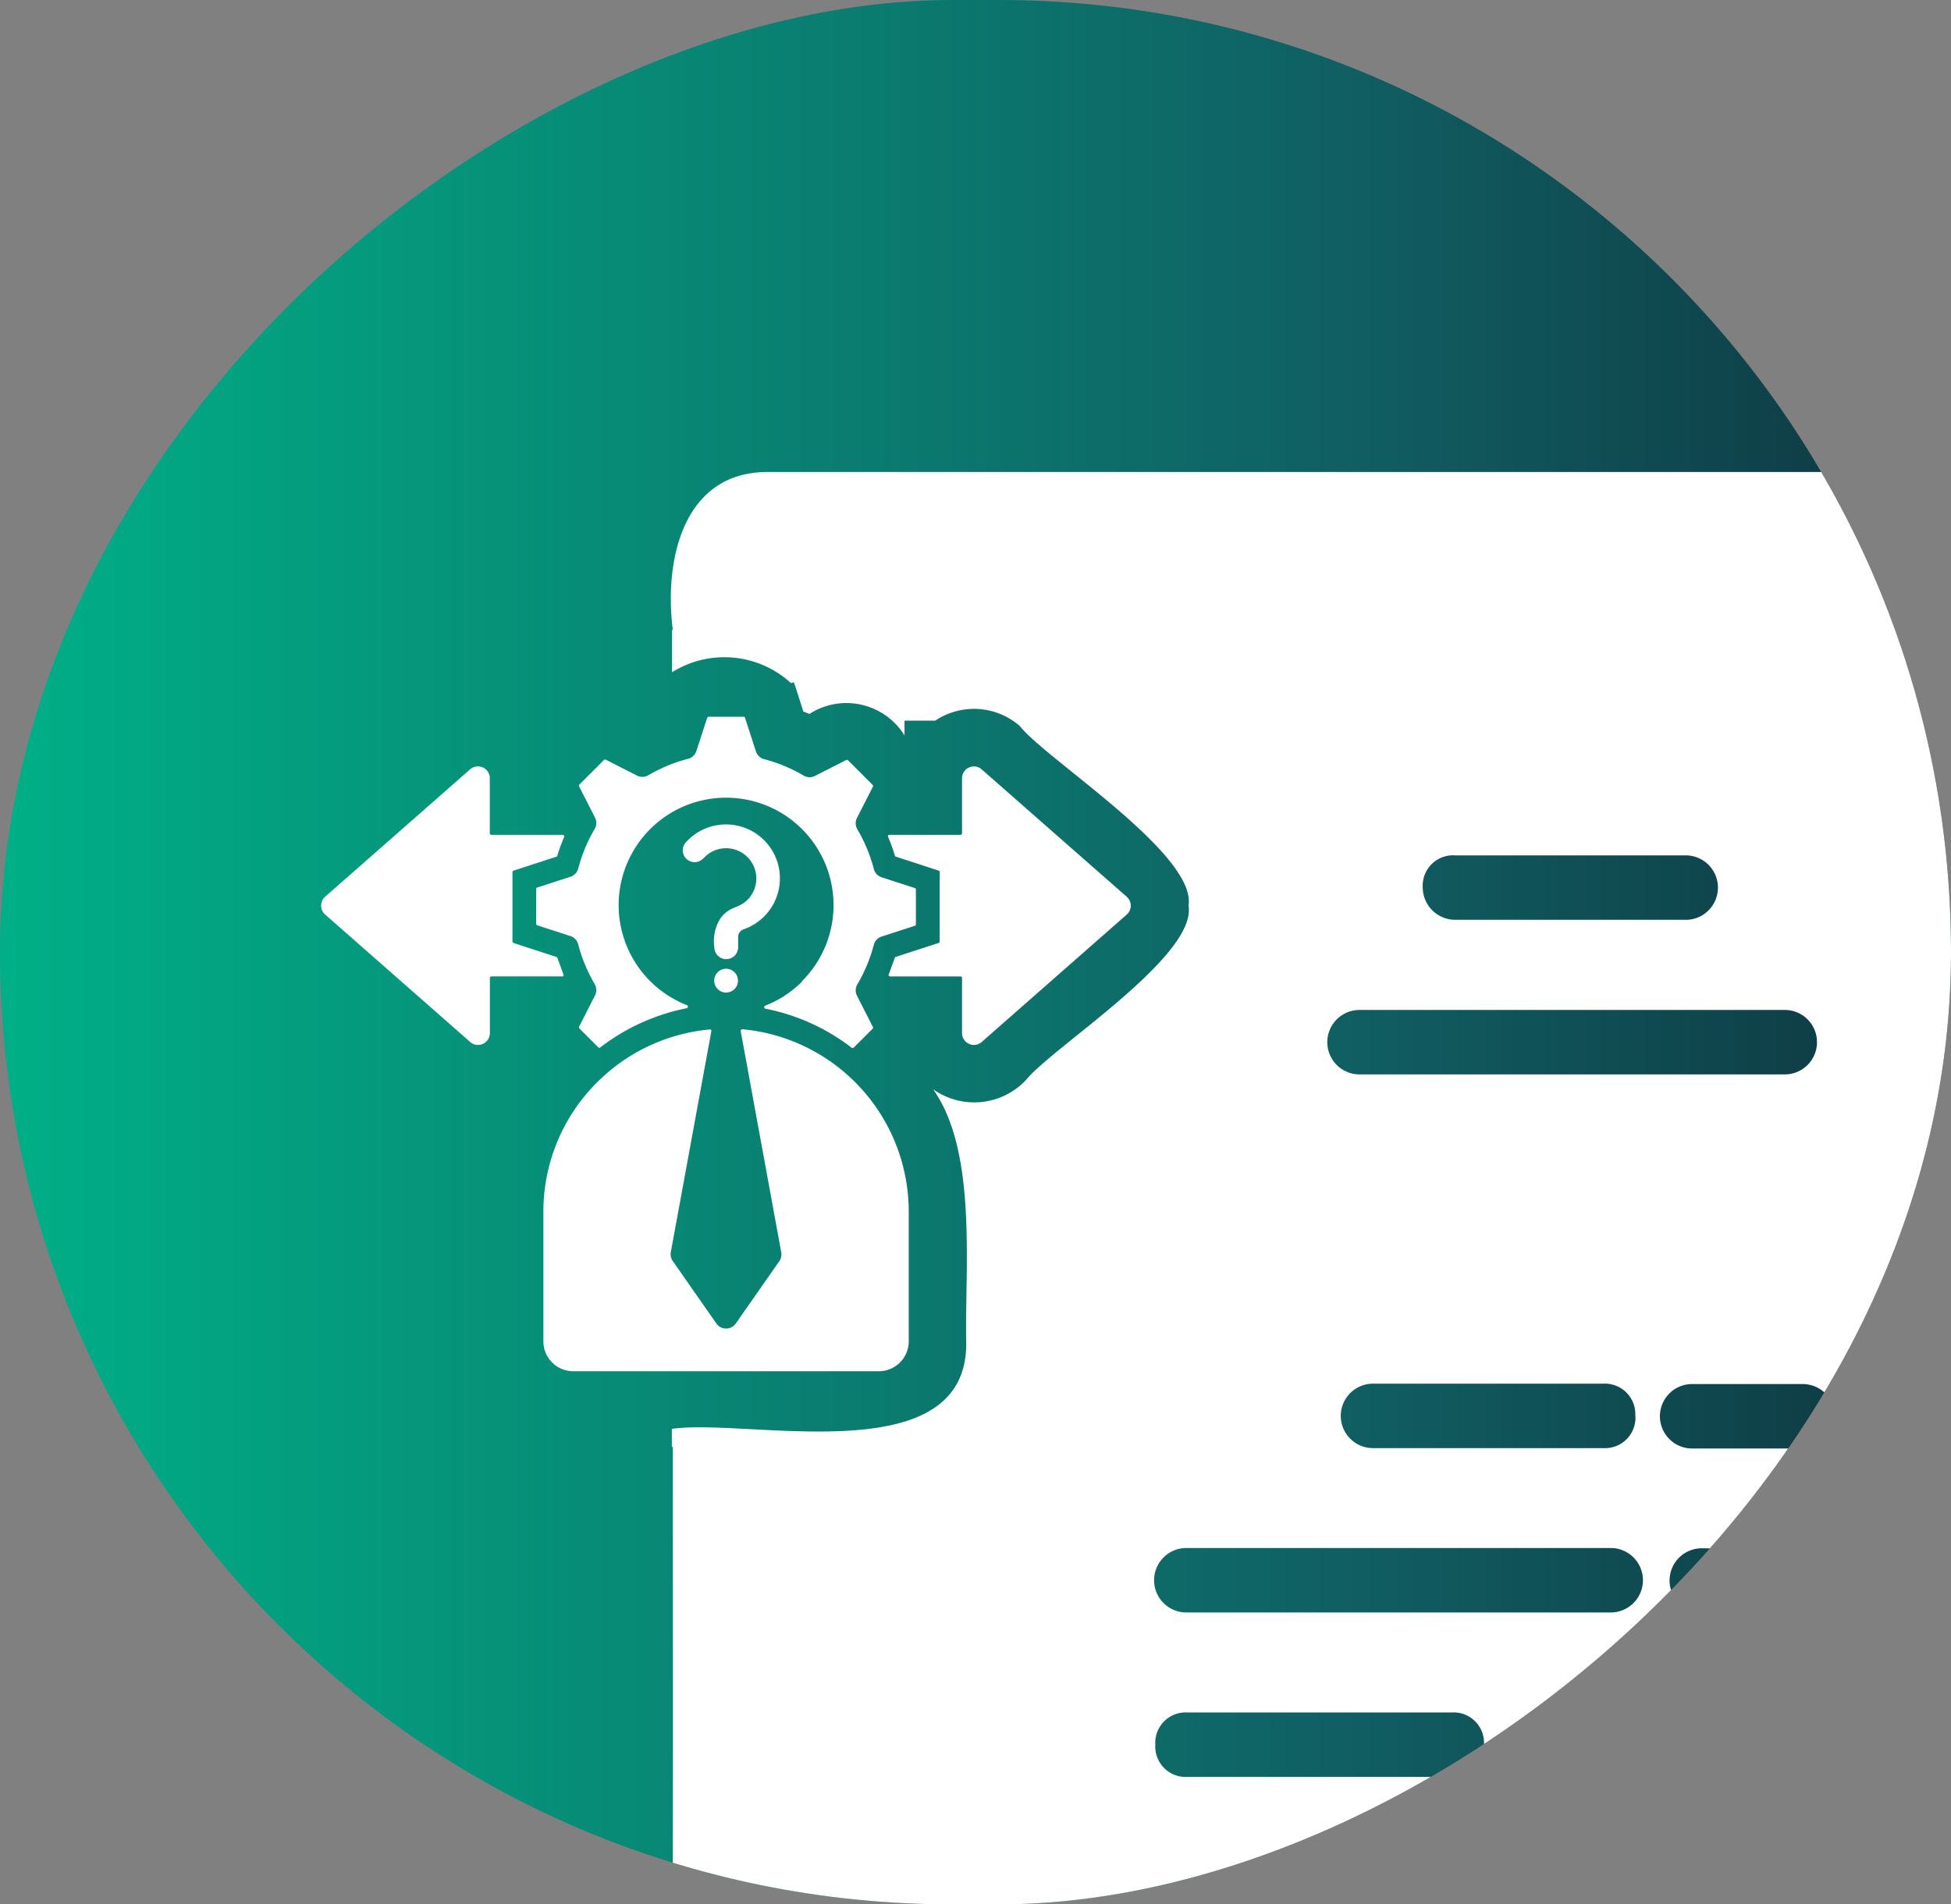
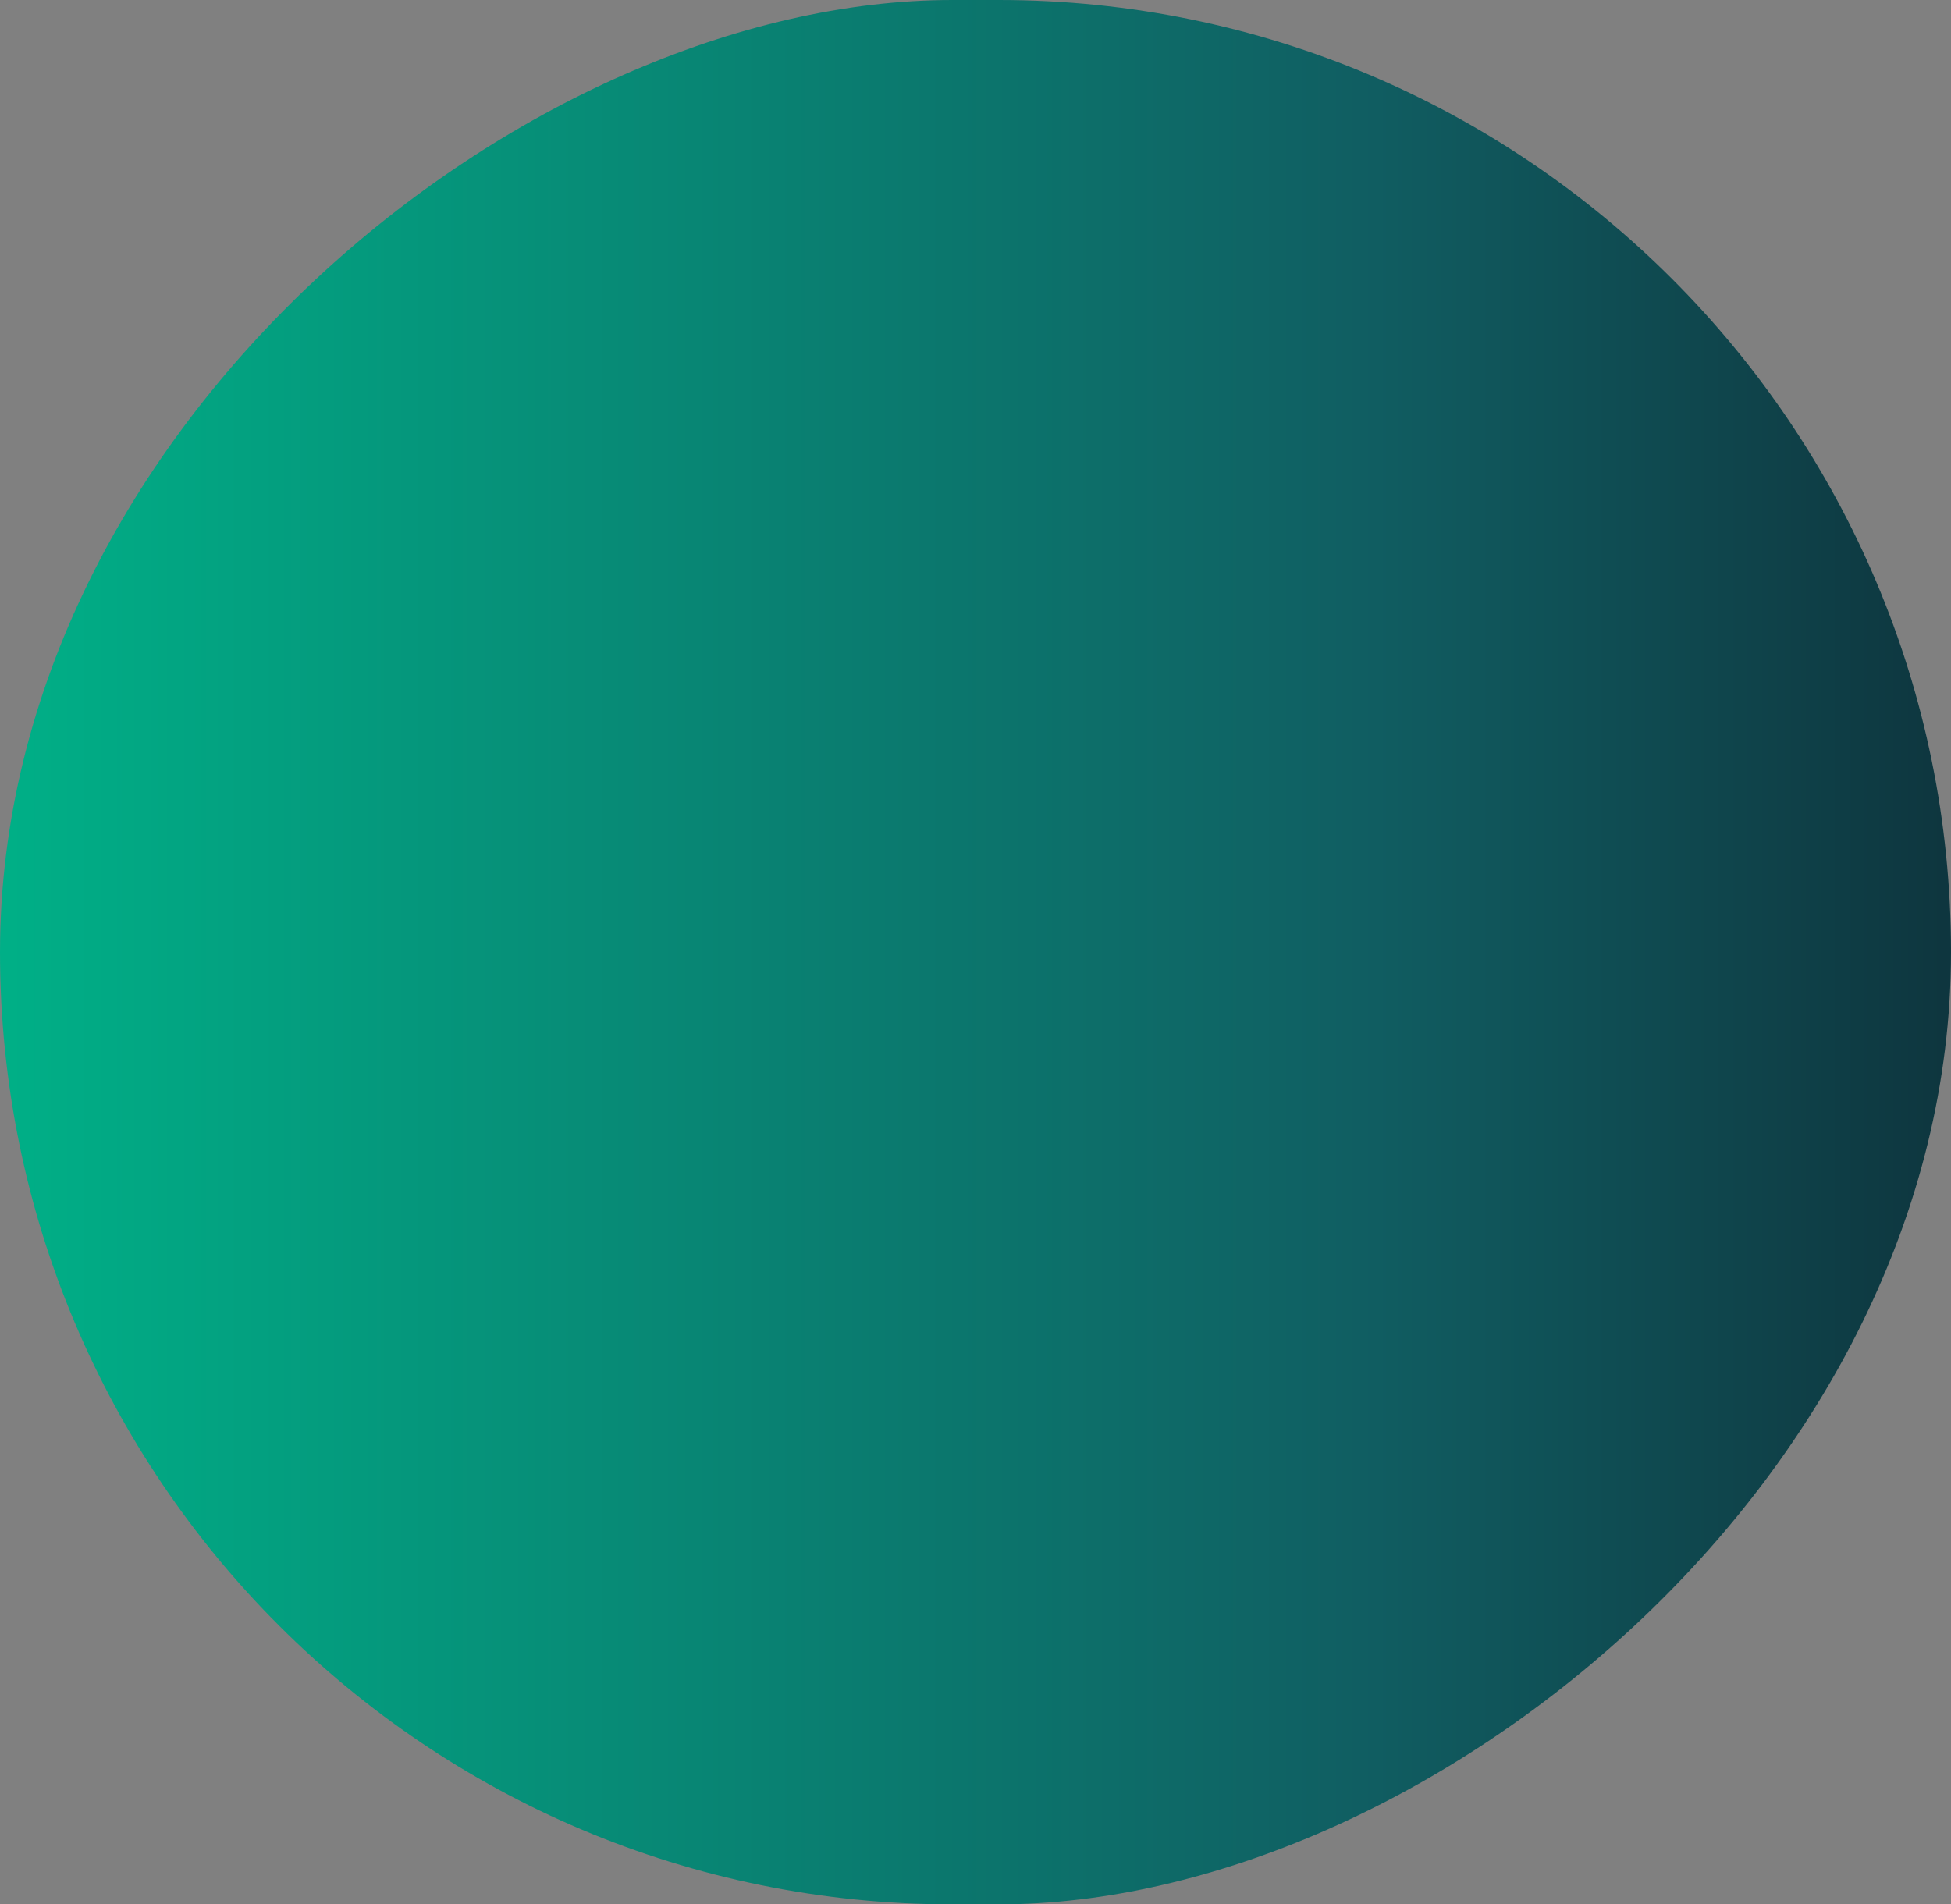
<svg xmlns="http://www.w3.org/2000/svg" width="42" height="41" viewBox="0 0 42 41">
  <rect x="0" y="0" width="42" height="41" fill="#808080" stroke="none" />
  <defs>
    <linearGradient id="linear-gradient" x1="0.5" x2="0.5" y2="1" gradientUnits="objectBoundingBox">
      <stop offset="0" stop-color="#0e353e" />
      <stop offset="0.304" stop-color="#105e62" />
      <stop offset="1" stop-color="#00b087" />
    </linearGradient>
    <clipPath id="clip-path">
      <rect id="your_image_here" data-name="your image here" width="41" height="42" rx="20.5" transform="translate(-0.119 0)" fill="url(#linear-gradient)" />
    </clipPath>
    <clipPath id="clip-path-2">
      <rect id="your_image_here-2" data-name="your image here" width="41" height="42" rx="20.5" transform="translate(42 -0.119) rotate(90)" fill="#0e6b68" />
    </clipPath>
    <clipPath id="clip-path-3">
      <rect id="Rectangle_12805" data-name="Rectangle 12805" width="36.131" height="41.616" fill="none" />
    </clipPath>
  </defs>
  <g id="Group_33519" data-name="Group 33519" transform="translate(0 0.119)">
    <g id="project_2_copy" data-name="project 2 copy" transform="translate(42) rotate(90)">
      <g id="image" transform="translate(0 0)">
        <g id="your_image_here-3" data-name="your image here">
          <rect id="your_image_here-4" data-name="your image here" width="41" height="42" rx="20.5" transform="translate(-0.119 0)" fill="url(#linear-gradient)" />
        </g>
      </g>
    </g>
    <g id="Mask_Group_36" data-name="Mask Group 36" transform="translate(0 0)" clip-path="url(#clip-path-2)">
      <g id="Group_33518" data-name="Group 33518" transform="translate(6.913 10.043)">
        <g id="Group_33517" data-name="Group 33517" transform="translate(0 0)" clip-path="url(#clip-path-3)">
-           <path id="Path_76260" data-name="Path 76260" d="M8.231,24.306a.255.255,0,1,1-.382-.338A1.161,1.161,0,1,1,9.1,25.836a.177.177,0,0,0-.123.174v.214a.256.256,0,1,1-.512,0,.911.911,0,0,1,.128-.617c.22-.309.443-.189.658-.491a.651.651,0,0,0-1.017-.809Zm5.085.46V26.1a.034.034,0,0,1-.024.032l-.583.189-.338.11a.033.033,0,0,0-.022.021l-.129.355a.034.034,0,0,0,0,.031.032.032,0,0,0,.028.014h1.515a.035.035,0,0,1,.034.034v1.186a.256.256,0,0,0,.439.178h0l3.106-2.729a.256.256,0,0,0,0-.385l-3.122-2.742a.255.255,0,0,0-.423.192h0V23.77a.035.035,0,0,1-.034.034H12.235a.033.033,0,0,0-.029.015.034.034,0,0,0,0,.032,3.8,3.8,0,0,1,.146.4.032.032,0,0,0,.022.023l.92.3a.034.034,0,0,1,.024.032ZM5.183,26.851H3.667a.034.034,0,0,0-.034.034v1.186a.256.256,0,0,1-.44.178h0L.087,25.52a.256.256,0,0,1,0-.385l3.121-2.742a.255.255,0,0,1,.423.192h0V23.77a.034.034,0,0,0,.034.034H5.2a.034.034,0,0,1,.031.048,3.883,3.883,0,0,0-.146.4.032.032,0,0,1-.022.023l-.337.11-.583.189a.034.034,0,0,0-.024.032V26.1a.034.034,0,0,0,.024.032l.921.3a.033.033,0,0,1,.022.021l.13.355a.033.033,0,0,1,0,.031A.032.032,0,0,1,5.183,26.851Zm5.17.112a2.323,2.323,0,0,1-.793.519.034.034,0,0,0,.006.065,4.43,4.43,0,0,1,1.853.839.034.034,0,0,0,.045,0l.408-.407a.034.034,0,0,0,.006-.04l-.342-.671a.256.256,0,0,1,.014-.256h0a3.335,3.335,0,0,0,.347-.838.254.254,0,0,1,.168-.18h0l.715-.232a.033.033,0,0,0,.024-.032v-.749a.033.033,0,0,0-.024-.032l-.715-.232a.257.257,0,0,1-.172-.2h0a3.365,3.365,0,0,0-.349-.832.256.256,0,0,1-.008-.246h0l.342-.671a.034.034,0,0,0-.006-.04l-.529-.529a.035.035,0,0,0-.04-.006l-.671.342a.256.256,0,0,1-.256-.014h0a3.322,3.322,0,0,0-.838-.346A.255.255,0,0,1,9.358,22h0l-.232-.715a.034.034,0,0,0-.032-.024H8.343a.034.034,0,0,0-.032.024L8.078,22a.256.256,0,0,1-.2.172h0a3.347,3.347,0,0,0-.832.348.256.256,0,0,1-.246.008h0l-.671-.342a.034.034,0,0,0-.04.006l-.529.529a.034.034,0,0,0-.006.04l.342.671a.255.255,0,0,1-.014.256h0a3.334,3.334,0,0,0-.346.838.256.256,0,0,1-.168.18h0l-.715.232a.034.034,0,0,0-.024.032v.749a.034.034,0,0,0,.024.032l.715.232a.256.256,0,0,1,.172.2h0a3.344,3.344,0,0,0,.348.832.254.254,0,0,1,.008.246h0l-.342.671a.034.034,0,0,0,.006.04l.407.407a.034.034,0,0,0,.045,0,4.453,4.453,0,0,1,1.158-.643,4.4,4.4,0,0,1,.7-.2.034.034,0,0,0,.006-.065,2.313,2.313,0,1,1,2.478-.519Zm-4.412,2.17a3.926,3.926,0,0,1,2.424-1.139A.035.035,0,0,1,8.393,28a.034.034,0,0,1,.008.029l-.873,4.759a.254.254,0,0,0,.048.2h0l.931,1.334a.255.255,0,0,0,.421,0l.935-1.339a.255.255,0,0,0,.042-.192h0l-.872-4.759A.033.033,0,0,1,9.043,28a.033.033,0,0,1,.029-.011A3.945,3.945,0,0,1,12.65,31.91v2.8a.644.644,0,0,1-.642.642H5.427a.643.643,0,0,1-.642-.642v-2.8A3.92,3.92,0,0,1,5.941,29.132Zm3.033-2.189a.256.256,0,1,1-.256-.257.256.256,0,0,1,.256.257" transform="translate(0 -15.992)" fill="#fff" fill-rule="evenodd" />
-           <path id="Path_76261" data-name="Path 76261" d="M56.879,0H32.464C30.619-.018,30.208,1.9,30.4,3.4h-.017v.911a2.124,2.124,0,0,1,2.561.234l.064-.016c.053.164.153.465.2.626l.132.054a1.472,1.472,0,0,1,2.048.462V5.353h.662a1.5,1.5,0,0,1,1.82.116c.569.723,3.809,2.76,3.632,3.866.186,1.087-2.93,3.052-3.492,3.747a1.529,1.529,0,0,1-2.006.208c.955,1.345.681,3.848.712,5.429.054,2.852-4.695,1.643-6.337,1.882v.388H30.4c0,4.241.012,8.481-.016,12.722,7.848-.226,8.129.08,7.907,7.907H56.879a2.087,2.087,0,0,0,2.081-2.081V2.081A2.044,2.044,0,0,0,56.879,0M47.237,8.254h4.994a.694.694,0,0,1,0,1.387H47.237a.7.7,0,0,1-.693-.694.655.655,0,0,1,.693-.694m-2.081,3.329h9.155a.694.694,0,1,1,0,1.387H45.157a.694.694,0,0,1,0-1.387m5.965,8.739a.655.655,0,0,1-.694.694H45.5a.694.694,0,1,1,0-1.387h4.925a.655.655,0,0,1,.694.694m-9.641,2.844h9.086a.694.694,0,1,1,0,1.387H41.481a.694.694,0,1,1,0-1.387M40.787,27.4a.655.655,0,0,1,.694-.694h5.687a.655.655,0,0,1,.694.694.7.7,0,0,1-.694.694H41.481a.655.655,0,0,1-.694-.694m13.941,9.71h-8.6a.694.694,0,0,1,0-1.387h8.6a.7.7,0,0,1,.694.694.655.655,0,0,1-.694.694m0-3.26H48.694a.694.694,0,0,1,0-1.387h6.034a.7.7,0,0,1,.694.694.655.655,0,0,1-.694.694m0-5.757H49.041a.694.694,0,0,1,0-1.387h5.687a.7.7,0,0,1,.694.694.655.655,0,0,1-.694.694m0-3.537h-2.15a.694.694,0,1,1,0-1.387h2.15a.7.7,0,0,1,.694.694.655.655,0,0,1-.694.694m0-3.537H52.37a.694.694,0,1,1,0-1.387h2.358a.7.7,0,0,1,.694.694.655.655,0,0,1-.694.694" transform="translate(-22.829 0)" fill="#fff" />
-         </g>
+           </g>
      </g>
    </g>
  </g>
</svg>